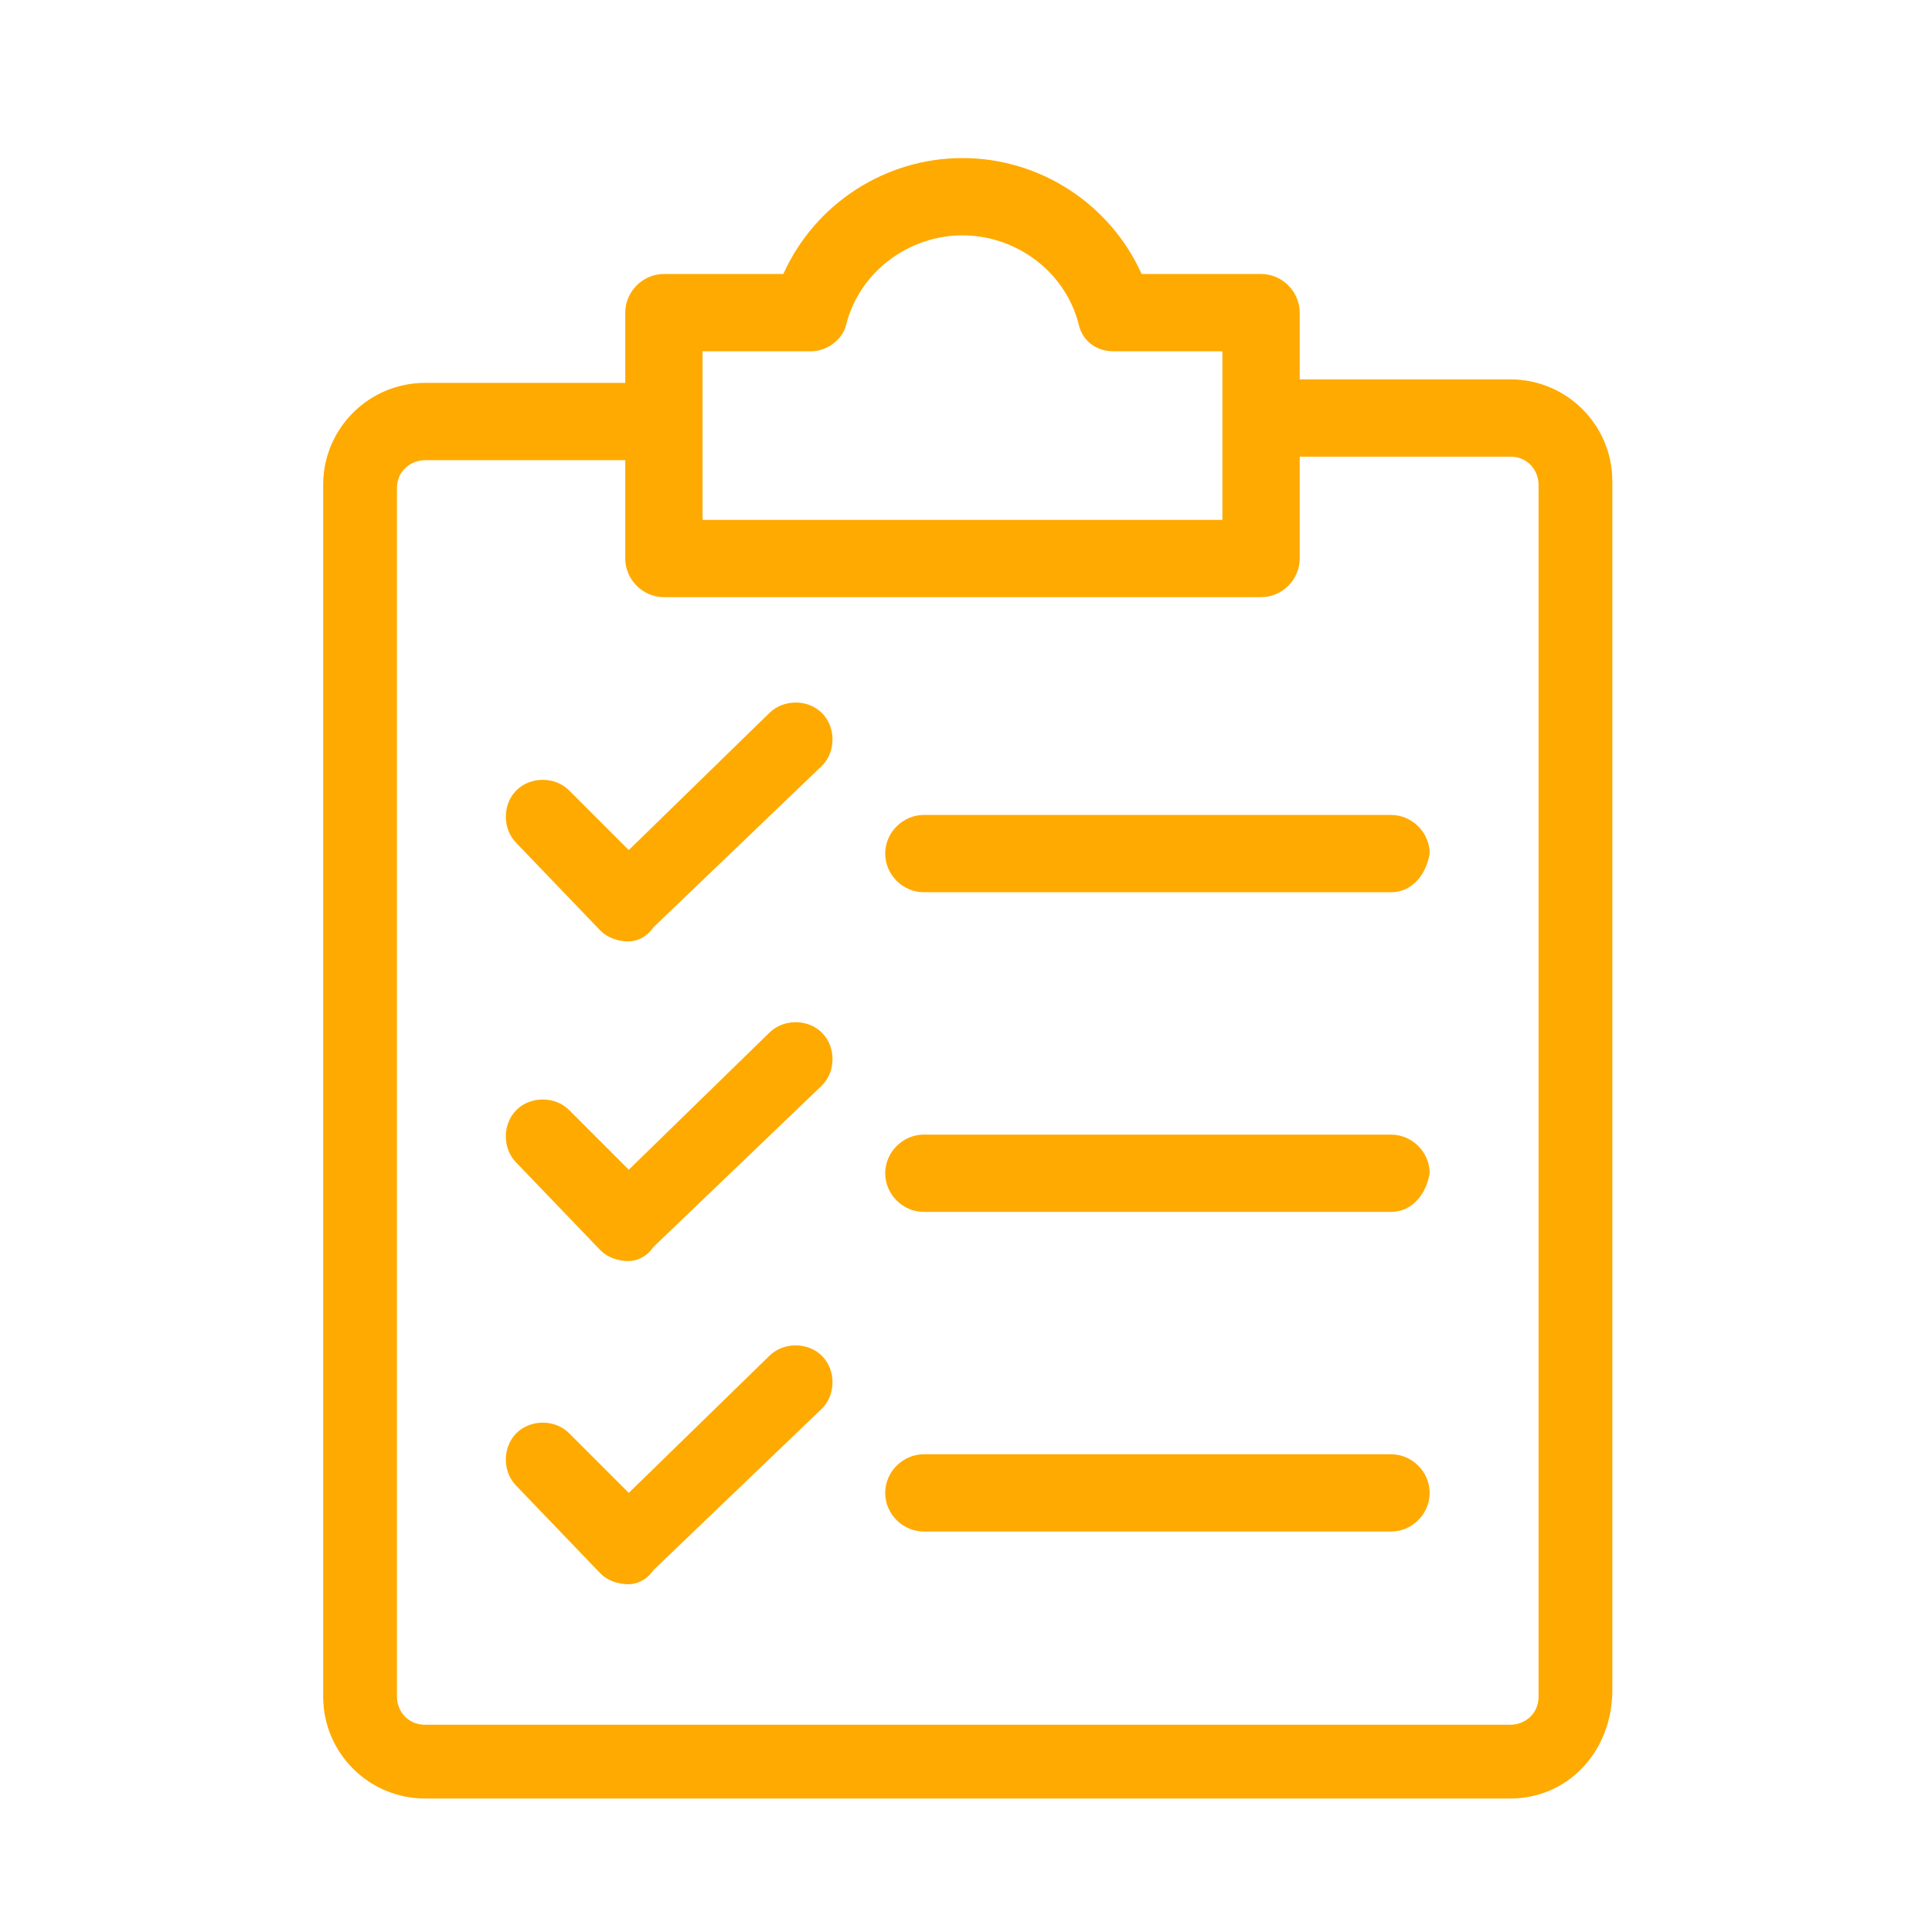
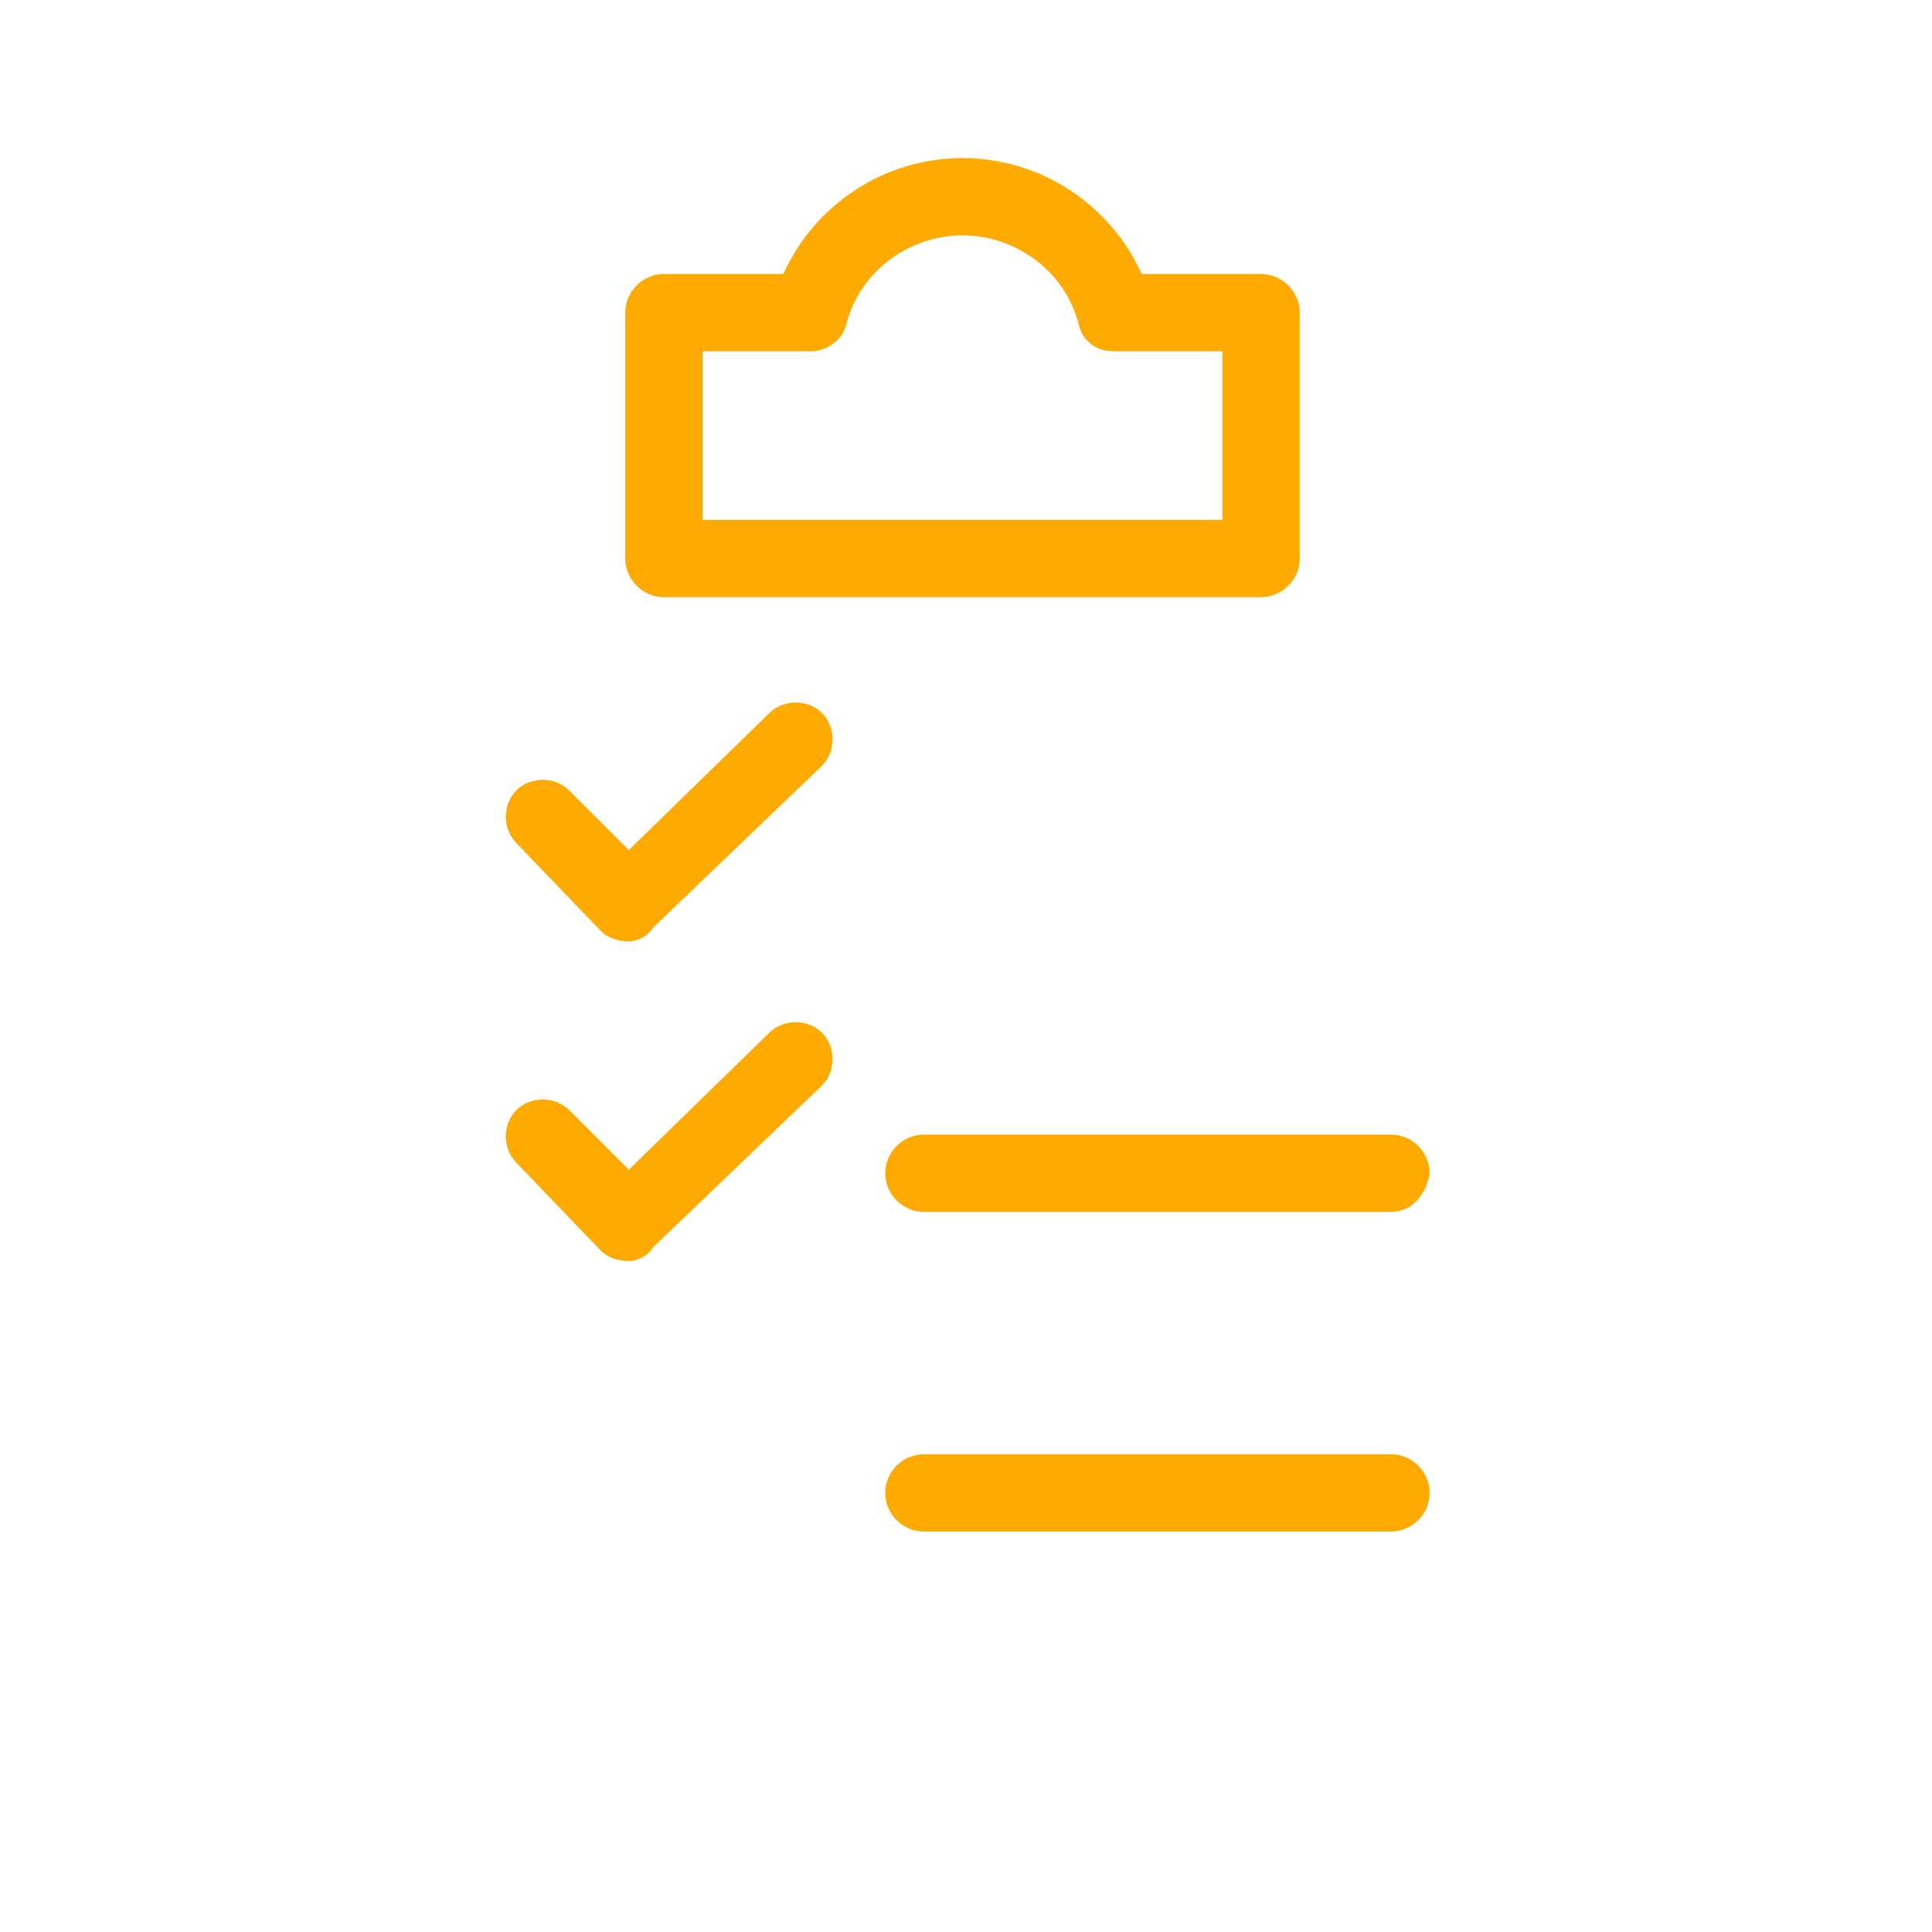
<svg xmlns="http://www.w3.org/2000/svg" id="Layer_1" x="0px" y="0px" viewBox="0 0 55 55" style="enable-background:new 0 0 55 55;" xml:space="preserve">
  <style type="text/css"> .st0{fill:#FFAA00;} </style>
  <g>
    <path class="st0" d="M17.9,26.8c-0.3,0-0.6-0.1-0.8-0.3L14.7,24c-0.4-0.4-0.4-1.1,0-1.5c0.4-0.4,1.1-0.4,1.5,0l1.7,1.7l4-3.9 c0.4-0.4,1.1-0.4,1.5,0c0.4,0.4,0.4,1.1,0,1.5l-4.8,4.6C18.4,26.7,18.1,26.8,17.9,26.8z" />
-     <path class="st0" d="M39.6,25.4H26.3c-0.6,0-1.1-0.5-1.1-1.1c0-0.6,0.5-1.1,1.1-1.1h13.3c0.6,0,1.1,0.5,1.1,1.1 C40.6,24.9,40.2,25.4,39.6,25.4z" />
    <path class="st0" d="M17.9,35.9c-0.3,0-0.6-0.1-0.8-0.3l-2.4-2.5c-0.4-0.4-0.4-1.1,0-1.5c0.4-0.4,1.1-0.4,1.5,0l1.7,1.7l4-3.9 c0.4-0.4,1.1-0.4,1.5,0c0.4,0.4,0.4,1.1,0,1.5l-4.8,4.6C18.4,35.8,18.1,35.9,17.9,35.9z" />
    <path class="st0" d="M39.6,34.5H26.3c-0.6,0-1.1-0.5-1.1-1.1c0-0.6,0.5-1.1,1.1-1.1h13.3c0.6,0,1.1,0.5,1.1,1.1 C40.6,34,40.2,34.5,39.6,34.5z" />
-     <path class="st0" d="M17.9,45.1c-0.3,0-0.6-0.1-0.8-0.3l-2.4-2.5c-0.4-0.4-0.4-1.1,0-1.5c0.4-0.4,1.1-0.4,1.5,0l1.7,1.7l4-3.9 c0.4-0.4,1.1-0.4,1.5,0c0.4,0.4,0.4,1.1,0,1.5l-4.8,4.6C18.4,45,18.1,45.1,17.9,45.1z" />
    <path class="st0" d="M39.6,43.6H26.3c-0.6,0-1.1-0.5-1.1-1.1s0.5-1.1,1.1-1.1h13.3c0.6,0,1.1,0.5,1.1,1.1S40.2,43.6,39.6,43.6z" />
-     <path class="st0" d="M43,51.2H12.1c-1.6,0-2.9-1.3-2.9-2.9V13.8c0-1.6,1.3-2.9,2.9-2.9h6.4c0.6,0,1.1,0.5,1.1,1.1s-0.5,1.1-1.1,1.1 h-6.4c-0.4,0-0.8,0.3-0.8,0.8v34.4c0,0.4,0.3,0.8,0.8,0.8H43c0.4,0,0.8-0.3,0.8-0.8V13.8c0-0.4-0.3-0.8-0.8-0.8h-6.7 c-0.6,0-1.1-0.5-1.1-1.1s0.5-1.1,1.1-1.1H43c1.6,0,2.9,1.3,2.9,2.9v34.4C45.9,49.9,44.6,51.2,43,51.2z" />
    <path class="st0" d="M35.9,17h-17c-0.6,0-1.1-0.5-1.1-1.1v-7c0-0.6,0.5-1.1,1.1-1.1h3.4c0.9-2,2.9-3.3,5.1-3.3s4.2,1.3,5.1,3.3h3.4 c0.6,0,1.1,0.5,1.1,1.1v7C37,16.5,36.5,17,35.9,17z M20,14.8h14.8V10h-3.1c-0.5,0-0.9-0.3-1-0.8c-0.4-1.5-1.8-2.5-3.3-2.5 c-1.5,0-2.9,1-3.3,2.5c-0.1,0.5-0.6,0.8-1,0.8H20V14.8z" />
  </g>
</svg>